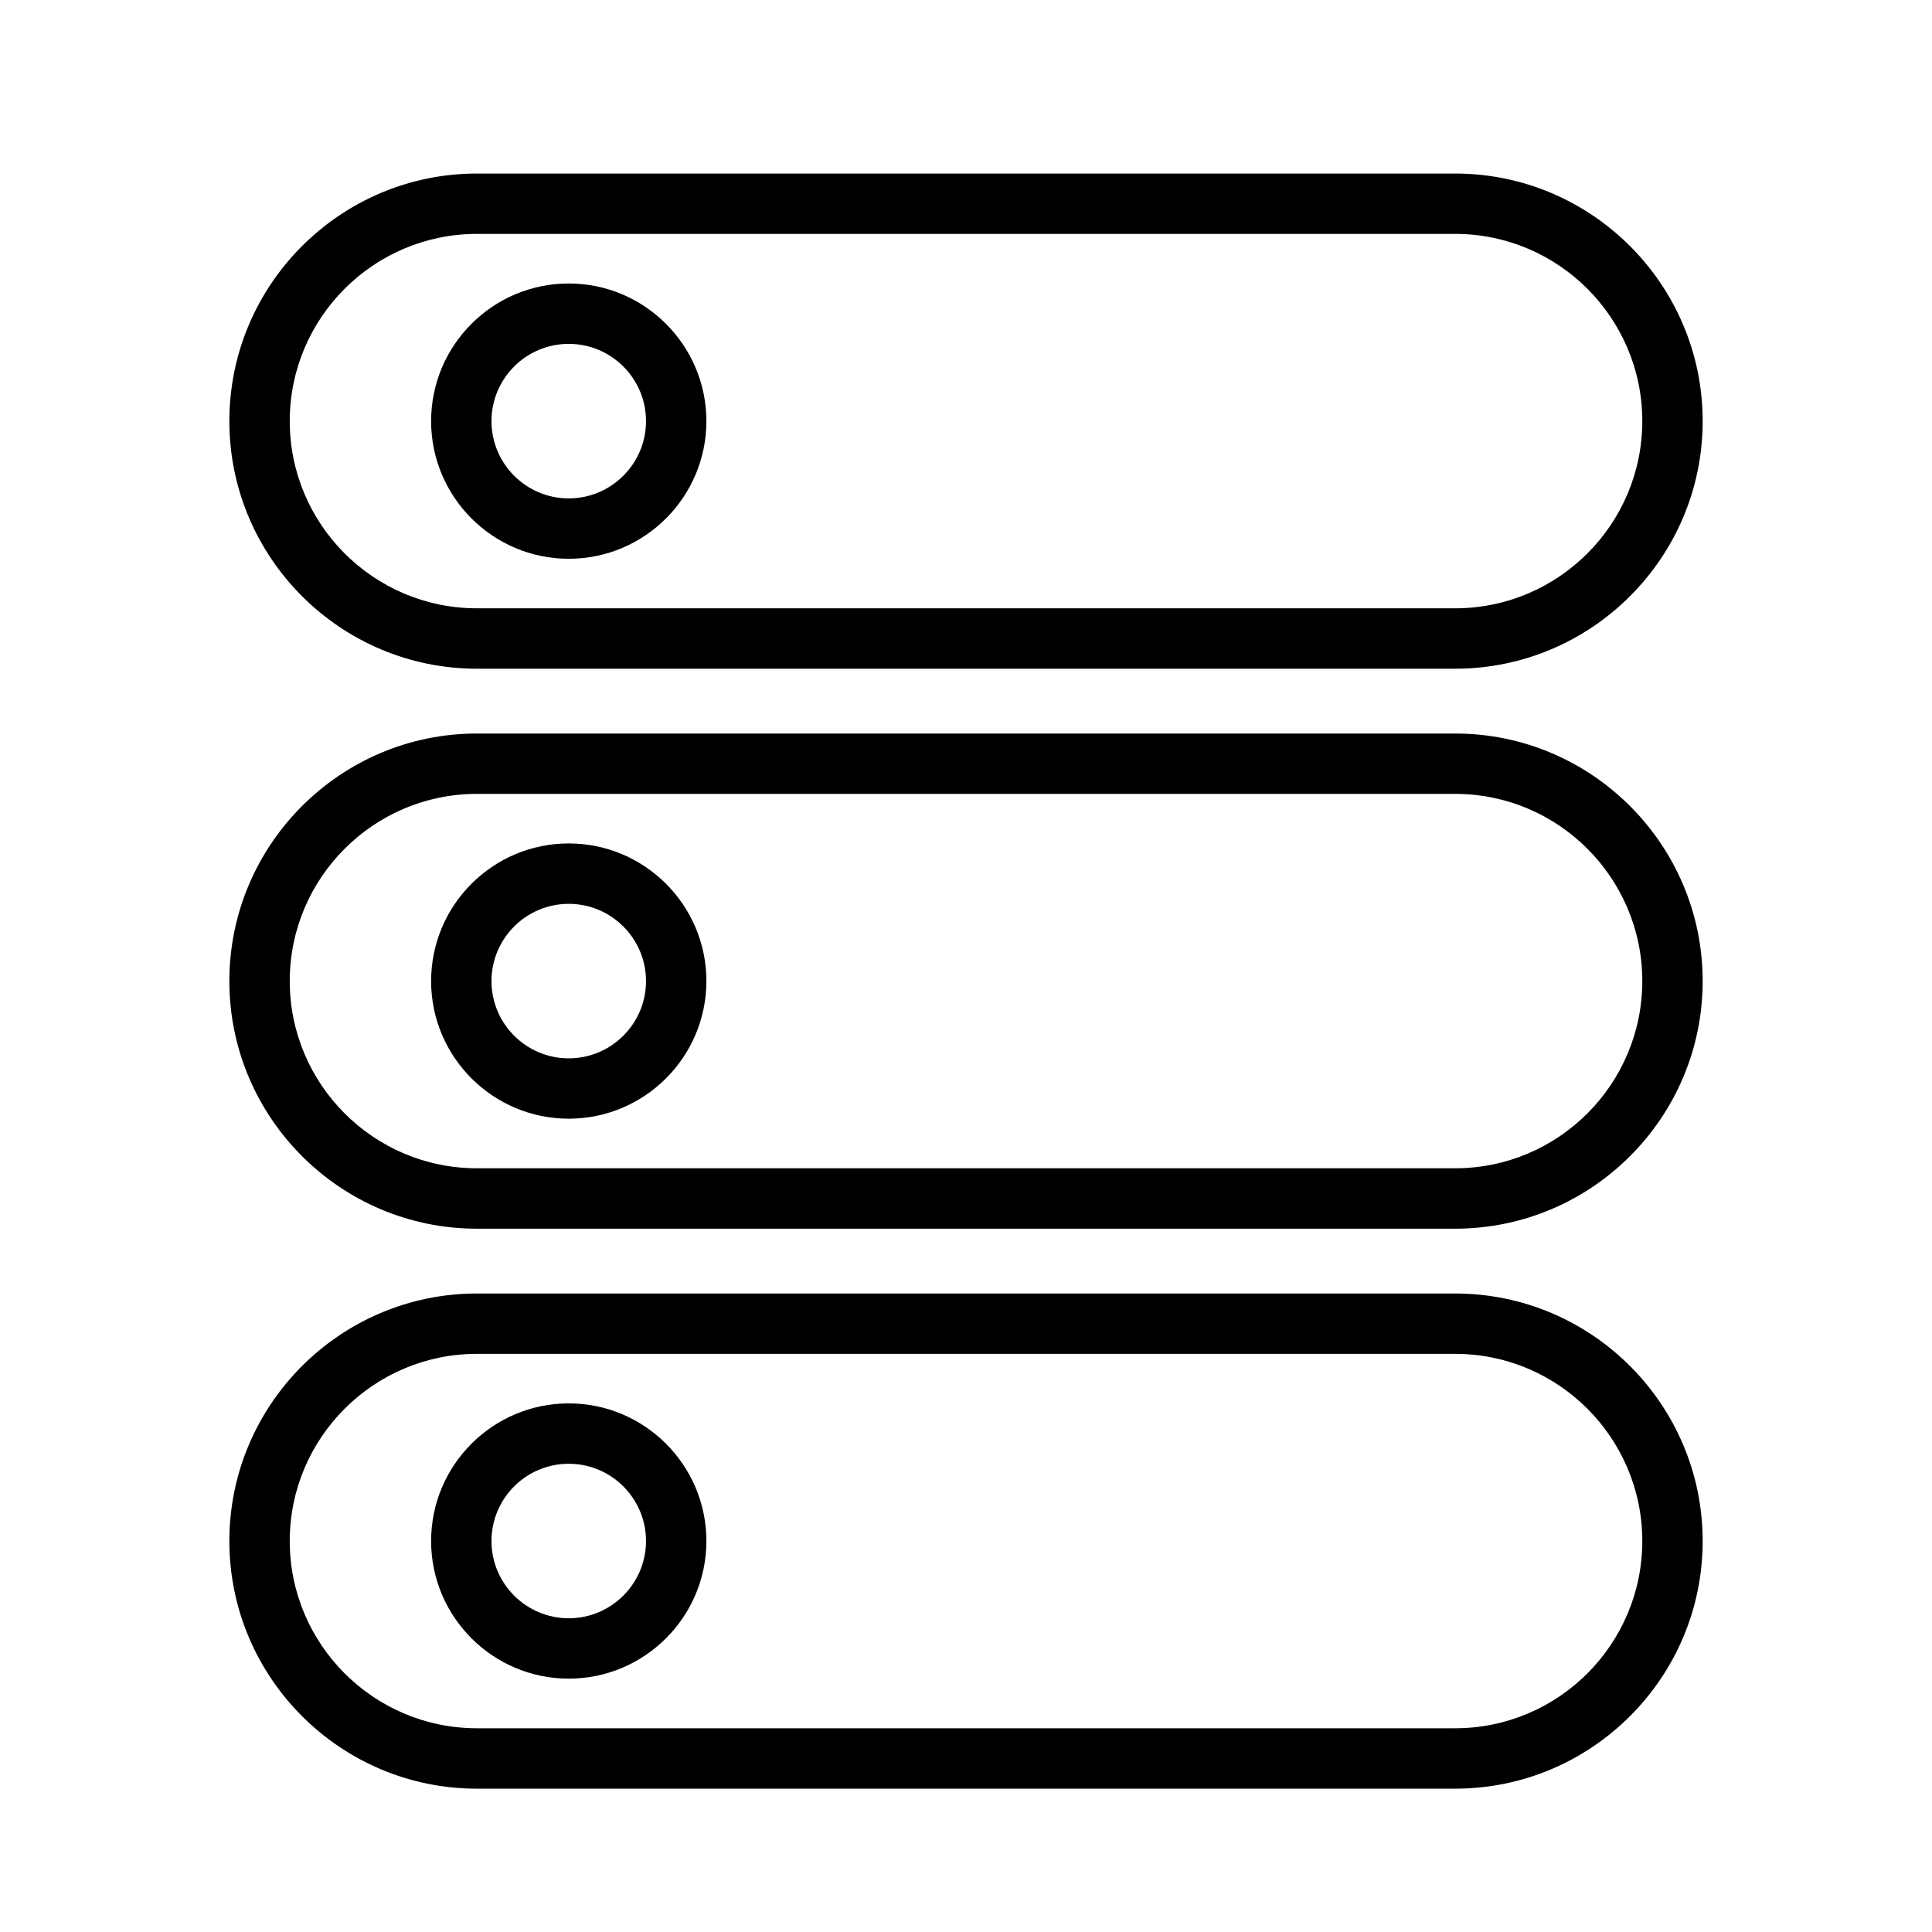
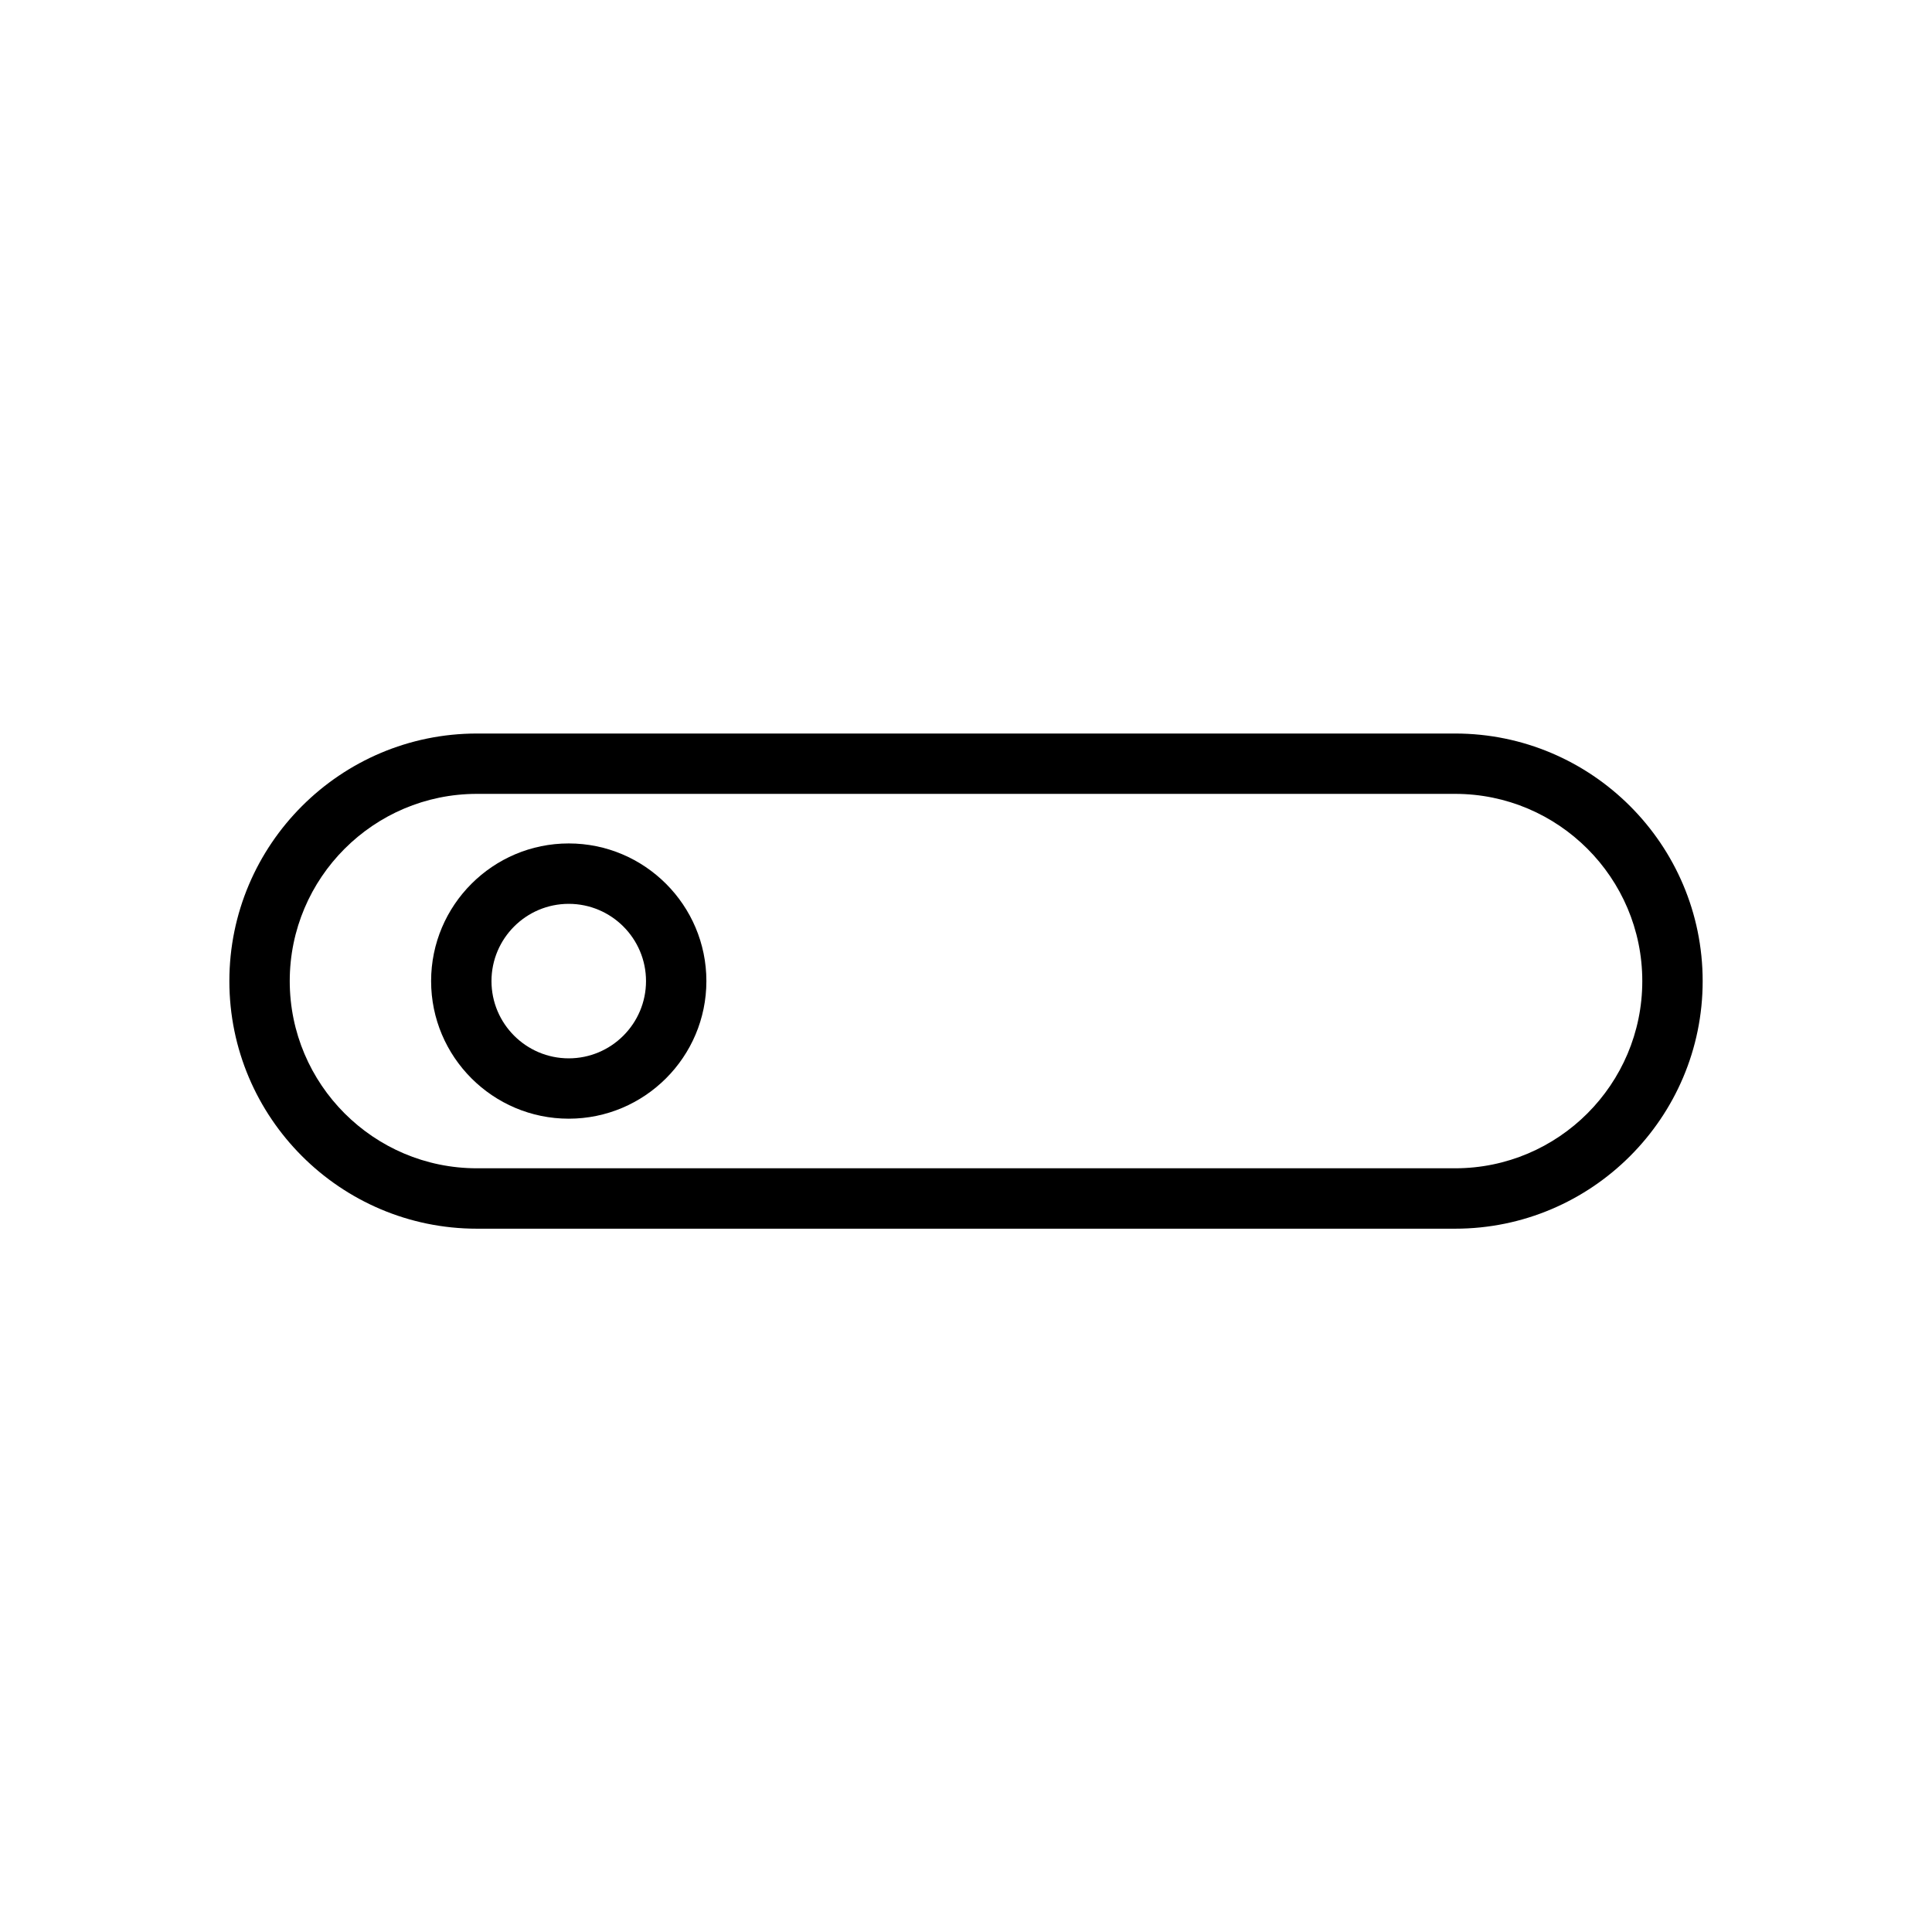
<svg xmlns="http://www.w3.org/2000/svg" version="1.1" id="Capa_1" x="0px" y="0px" width="64px" height="64px" viewBox="0 0 64 64" enable-background="new 0 0 64 64" xml:space="preserve">
  <g>
-     <path d="M15.798,5.749c-4.521,0-8.2,3.679-8.2,8.201c0,4.522,3.679,8.202,8.2,8.202h32.405c4.521,0,8.2-3.679,8.2-8.202   c0-4.522-3.679-8.201-8.2-8.201H15.798z M54.403,13.949c0,3.419-2.781,6.202-6.2,6.202H15.798c-3.419,0-6.2-2.782-6.2-6.202   c0-3.419,2.781-6.201,6.2-6.201h32.405C51.622,7.749,54.403,10.53,54.403,13.949z" />
    <path d="M48.203,24.299H15.798c-4.521,0-8.2,3.679-8.2,8.201c0,4.522,3.679,8.202,8.2,8.202h32.405c4.521,0,8.2-3.679,8.2-8.202   C56.403,27.978,52.725,24.299,48.203,24.299z M48.203,38.701H15.798c-3.419,0-6.2-2.782-6.2-6.202c0-3.419,2.781-6.201,6.2-6.201   h32.405c3.419,0,6.2,2.782,6.2,6.201C54.403,35.919,51.622,38.701,48.203,38.701z" />
-     <path d="M48.203,42.849H15.798c-4.521,0-8.2,3.679-8.2,8.201c0,4.522,3.679,8.202,8.2,8.202h32.405c4.521,0,8.2-3.679,8.2-8.202   C56.403,46.528,52.725,42.849,48.203,42.849z M48.203,57.251H15.798c-3.419,0-6.2-2.782-6.2-6.202c0-3.419,2.781-6.201,6.2-6.201   h32.405c3.419,0,6.2,2.782,6.2,6.201C54.403,54.469,51.622,57.251,48.203,57.251z" />
-     <path d="M18.84,9.391c-2.514,0-4.559,2.045-4.559,4.559c0,2.514,2.045,4.56,4.559,4.56s4.56-2.045,4.56-4.56   C23.399,11.437,21.354,9.391,18.84,9.391z M18.84,16.51c-1.411,0-2.559-1.148-2.559-2.56s1.147-2.559,2.559-2.559   s2.56,1.148,2.56,2.559S20.251,16.51,18.84,16.51z" />
    <path d="M18.84,27.94c-2.514,0-4.559,2.045-4.559,4.559s2.045,4.559,4.559,4.559s4.56-2.045,4.56-4.559S21.354,27.94,18.84,27.94z    M18.84,35.059c-1.411,0-2.559-1.148-2.559-2.559s1.147-2.559,2.559-2.559s2.56,1.148,2.56,2.559S20.251,35.059,18.84,35.059z" />
-     <path d="M18.84,46.489c-2.514,0-4.559,2.045-4.559,4.559s2.045,4.559,4.559,4.559s4.56-2.045,4.56-4.559   S21.354,46.489,18.84,46.489z M18.84,53.607c-1.411,0-2.559-1.148-2.559-2.559s1.147-2.559,2.559-2.559s2.56,1.148,2.56,2.559   S20.251,53.607,18.84,53.607z" />
  </g>
</svg>